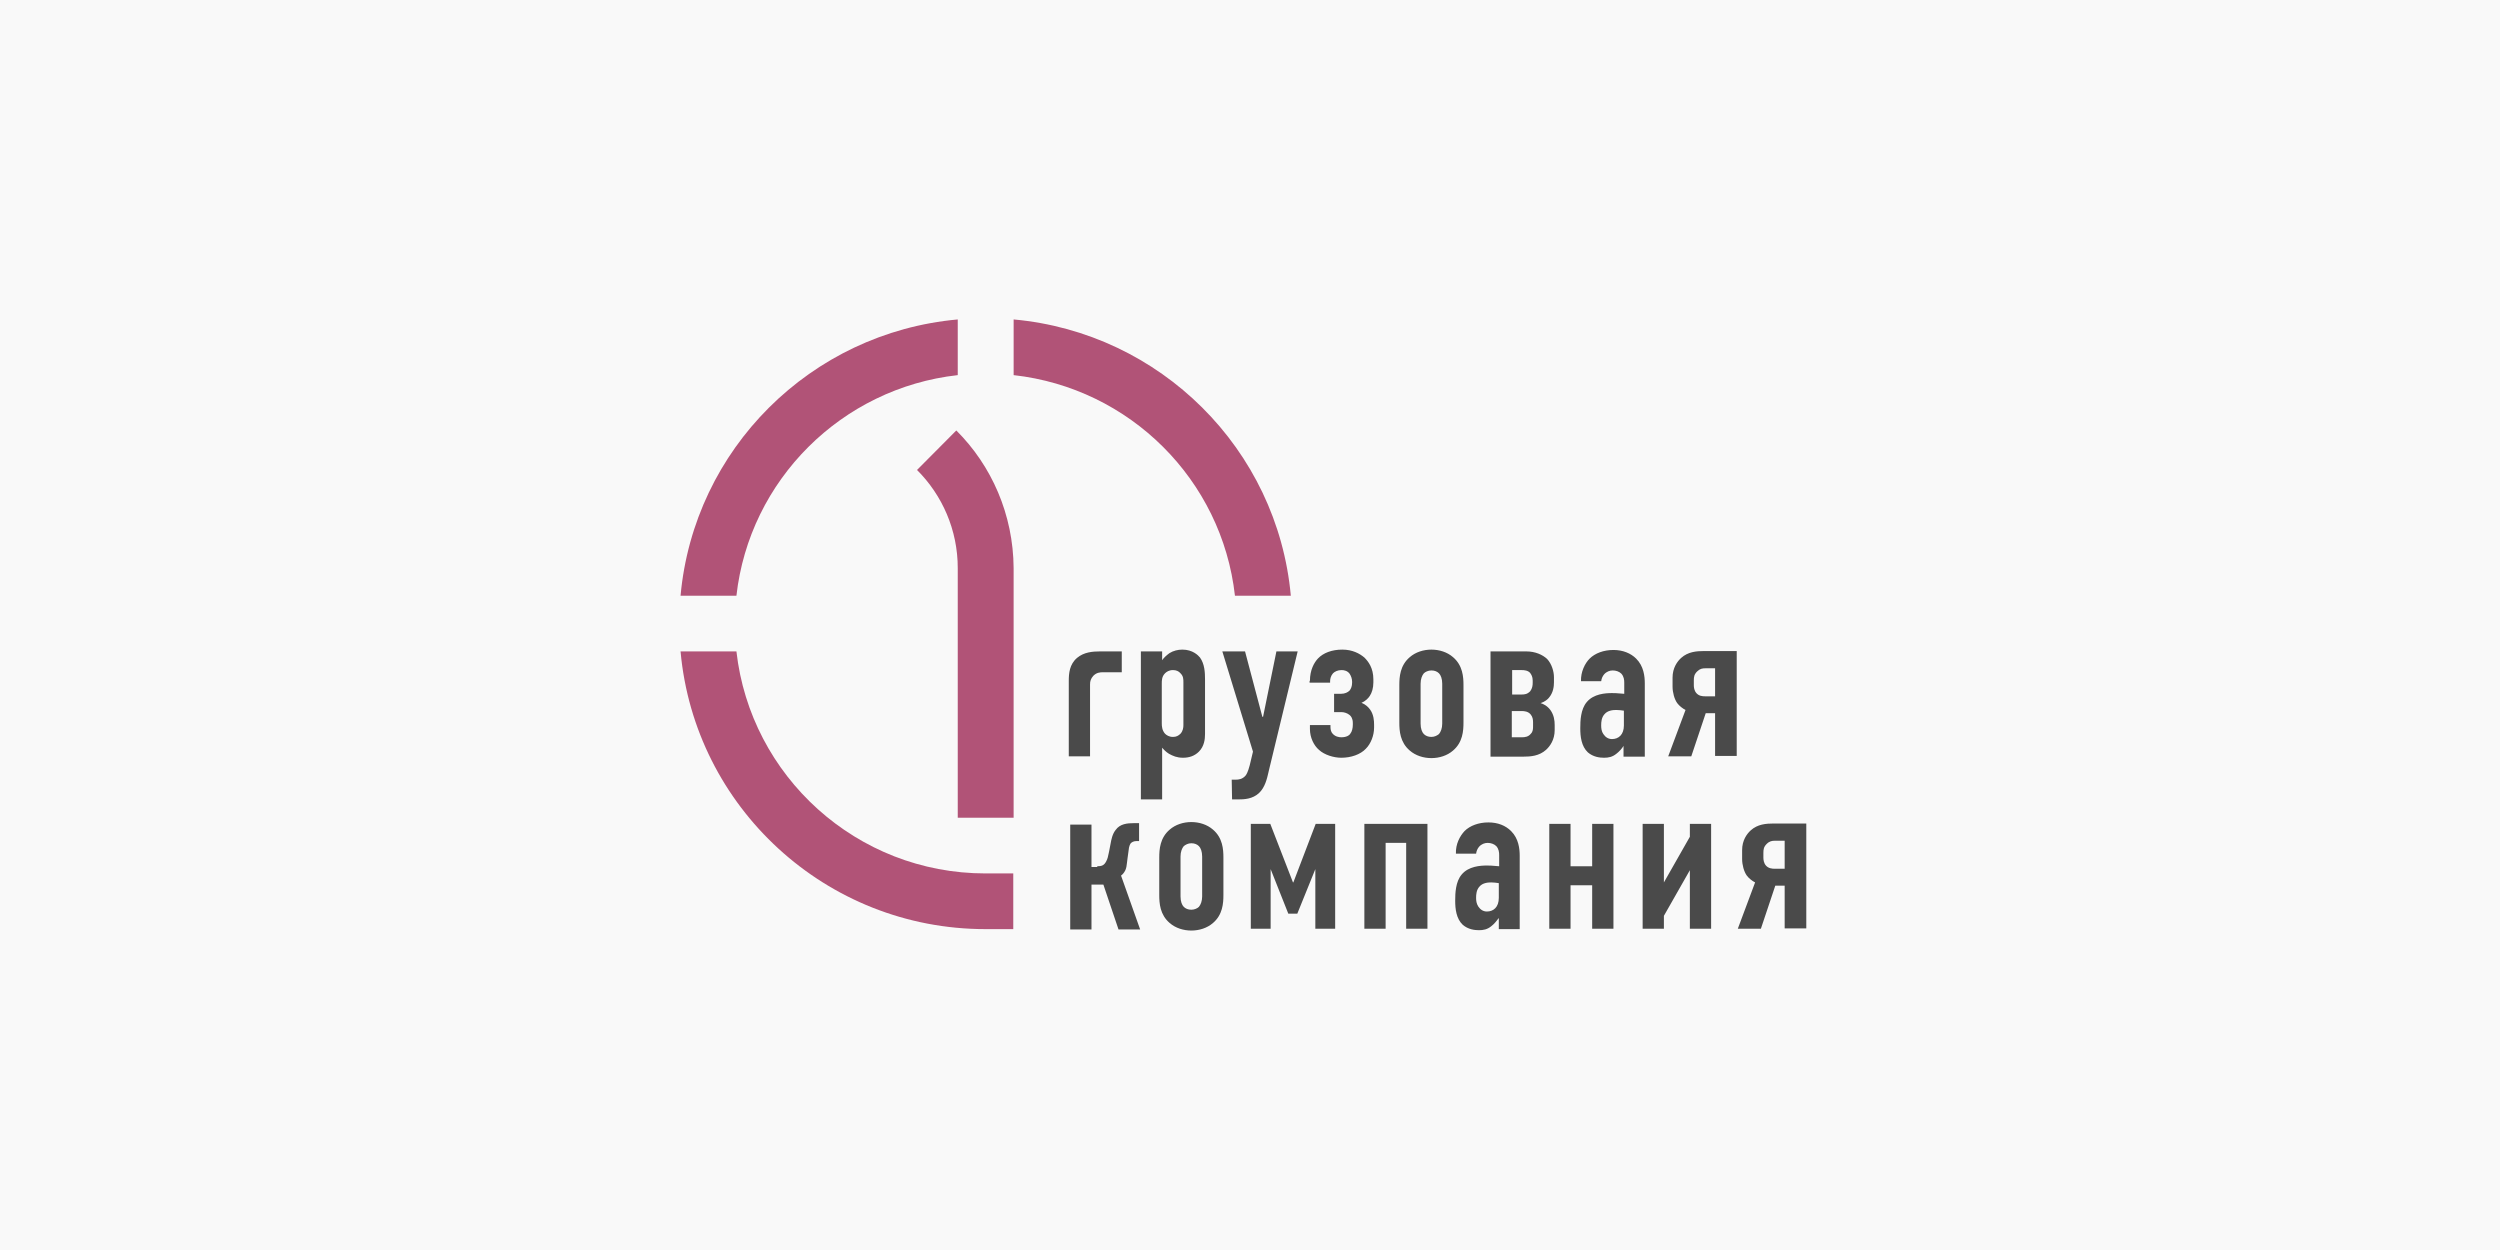
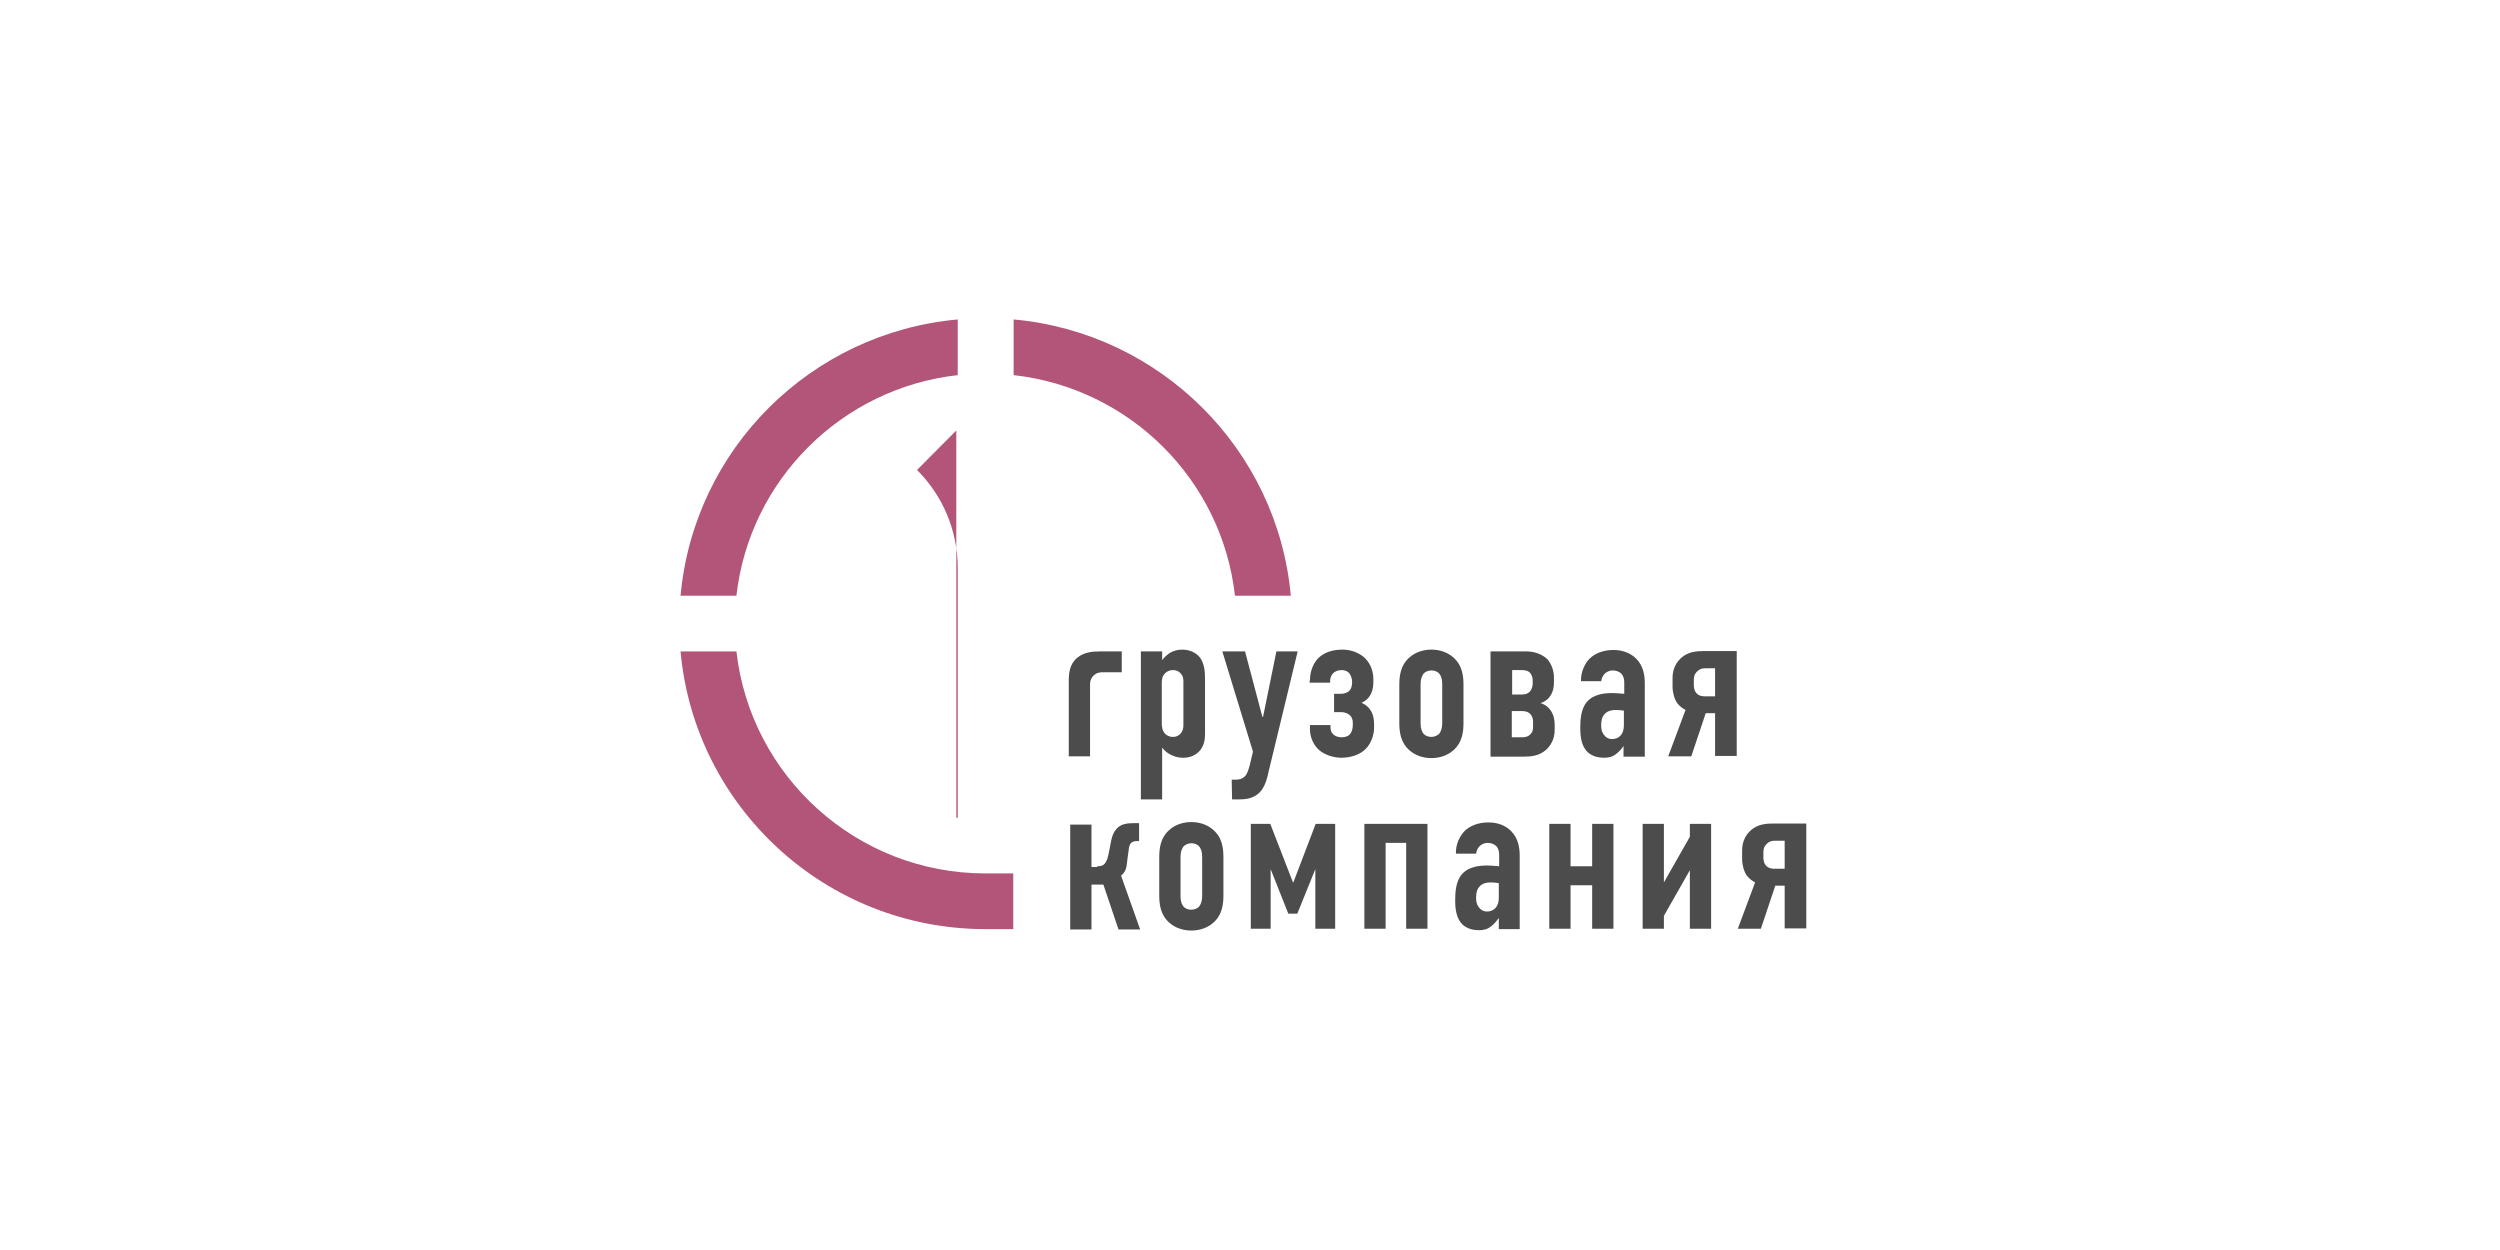
<svg xmlns="http://www.w3.org/2000/svg" width="180" height="90" viewBox="0 0 180 90" fill="none">
-   <rect width="180" height="90" fill="#F9F9F9" />
  <g opacity="0.7">
    <path fill-rule="evenodd" clip-rule="evenodd" d="M83.674 47.534C83.804 47.344 83.999 47.176 84.193 47.031C84.478 46.85 84.816 46.772 85.127 46.772C85.88 46.772 86.269 47.186 86.399 47.341C86.736 47.807 86.762 48.428 86.762 48.919V52.851C86.762 53.213 86.71 53.73 86.321 54.118C86.01 54.429 85.62 54.558 85.179 54.558C84.738 54.558 84.452 54.429 84.167 54.273C83.959 54.144 83.804 53.989 83.674 53.834V57.559H82.143V46.901H83.674V47.534ZM83.881 52.825C83.674 52.592 83.648 52.308 83.648 52.075V49.229C83.648 48.997 83.648 48.712 83.881 48.479C83.985 48.376 84.167 48.246 84.452 48.246C84.686 48.246 84.868 48.324 84.998 48.479C85.205 48.686 85.205 48.893 85.205 49.152V52.204C85.205 52.385 85.179 52.618 84.998 52.825C84.842 52.98 84.686 53.058 84.452 53.058C84.167 53.058 83.985 52.928 83.881 52.825ZM90.889 51.609L89.643 46.901H88.008L90.214 54.118L89.98 55.101C89.851 55.593 89.747 55.748 89.695 55.825C89.461 56.11 89.176 56.136 88.968 56.136H88.683L88.709 57.559H89.124C89.591 57.559 90.188 57.533 90.655 57.093C91.081 56.692 91.227 56.055 91.328 55.612C91.338 55.569 91.347 55.528 91.356 55.489L93.432 46.901H91.901L90.941 51.609H90.889ZM94.315 49.023C94.315 48.221 94.626 47.703 94.886 47.419C95.275 47.005 95.898 46.772 96.651 46.772C97.377 46.772 97.896 47.056 98.234 47.341C98.519 47.626 98.883 48.091 98.883 48.919V49.126C98.883 49.54 98.779 49.876 98.623 50.109C98.519 50.264 98.338 50.471 98.026 50.6C98.338 50.73 98.519 50.911 98.649 51.092C98.909 51.454 98.934 51.894 98.934 52.178V52.385C98.934 52.954 98.701 53.549 98.338 53.911C97.948 54.325 97.273 54.558 96.573 54.558C96.028 54.558 95.353 54.351 94.964 53.989C94.6 53.678 94.315 53.109 94.315 52.489V52.204H95.794V52.359C95.794 52.54 95.846 52.721 95.95 52.825C96.132 53.032 96.391 53.084 96.573 53.084C96.936 53.084 97.144 52.954 97.222 52.825C97.351 52.67 97.403 52.411 97.403 52.178V52.049C97.403 51.739 97.273 51.557 97.17 51.48C97.014 51.35 96.78 51.273 96.599 51.273H96.054V49.954H96.547C96.832 49.954 97.04 49.85 97.17 49.721C97.273 49.592 97.351 49.41 97.351 49.152V49.074C97.351 48.867 97.273 48.66 97.17 48.505C97.014 48.298 96.78 48.246 96.599 48.246C96.313 48.246 96.106 48.35 95.976 48.479C95.82 48.66 95.768 48.867 95.768 49.048V49.152H94.289V49.023H94.315ZM101.504 47.315C100.803 47.91 100.751 48.738 100.751 49.333V52.023C100.751 52.618 100.803 53.446 101.504 54.041C101.919 54.403 102.49 54.584 103.061 54.584C103.632 54.584 104.203 54.403 104.618 54.041C105.319 53.446 105.371 52.618 105.371 52.023V49.333C105.371 48.738 105.319 47.91 104.618 47.315C104.203 46.953 103.632 46.772 103.061 46.772C102.49 46.772 101.919 46.953 101.504 47.315ZM103.606 48.479C103.736 48.608 103.84 48.867 103.84 49.229V52.101C103.84 52.437 103.736 52.696 103.606 52.851C103.476 52.954 103.295 53.058 103.061 53.058C102.828 53.058 102.646 52.98 102.516 52.851C102.386 52.721 102.283 52.463 102.283 52.101V49.229C102.283 48.893 102.386 48.634 102.516 48.479C102.62 48.376 102.828 48.272 103.061 48.272C103.295 48.272 103.476 48.35 103.606 48.479ZM109.887 46.901C110.535 46.901 111.055 47.134 111.392 47.444C111.729 47.807 111.885 48.35 111.885 48.764V49.126C111.885 49.436 111.833 49.876 111.522 50.238C111.444 50.342 111.236 50.523 110.925 50.626C111.106 50.678 111.392 50.807 111.626 51.118C111.885 51.48 111.937 51.868 111.937 52.204V52.566C111.937 53.265 111.6 53.73 111.314 53.989C110.821 54.429 110.224 54.48 109.653 54.48H107.317V46.901H109.887ZM108.875 50.005H109.549C109.783 50.005 109.965 49.979 110.172 49.773C110.328 49.566 110.354 49.359 110.354 49.152V48.996C110.354 48.718 110.247 48.563 110.195 48.489C110.185 48.474 110.177 48.462 110.172 48.453C110.016 48.272 109.757 48.246 109.549 48.246H108.875V50.005ZM109.575 53.084C109.783 53.084 110.042 53.058 110.224 52.825C110.38 52.67 110.38 52.463 110.38 52.282V51.997C110.38 51.816 110.354 51.609 110.198 51.428C110.016 51.221 109.757 51.195 109.549 51.195H108.849V53.084H109.575ZM116.375 54.274C116.583 54.118 116.79 53.886 116.894 53.705V54.48H118.425V49.204C118.425 48.686 118.348 47.962 117.802 47.419C117.413 47.031 116.842 46.798 116.167 46.798C115.467 46.798 114.844 47.031 114.454 47.419C114.117 47.755 113.806 48.376 113.832 49.048H115.285C115.311 48.841 115.389 48.686 115.493 48.557C115.674 48.35 115.908 48.272 116.116 48.272C116.349 48.272 116.583 48.35 116.738 48.505C116.92 48.712 116.946 48.945 116.946 49.152V49.954C116.453 49.902 116.167 49.902 116.064 49.902C115.596 49.902 114.74 49.954 114.247 50.549C113.806 51.066 113.78 51.894 113.78 52.437C113.78 53.032 113.858 53.73 114.325 54.17C114.714 54.506 115.181 54.558 115.493 54.558C115.804 54.558 116.09 54.506 116.375 54.274ZM116.92 51.169V52.23C116.92 52.903 116.531 53.213 116.064 53.213C115.804 53.213 115.596 53.084 115.441 52.851C115.311 52.67 115.285 52.437 115.285 52.23C115.285 51.971 115.311 51.661 115.519 51.428C115.752 51.144 116.141 51.118 116.375 51.118C116.557 51.118 116.738 51.144 116.92 51.169ZM123.486 54.428V51.35H122.812L121.773 54.454H120.112L121.358 51.117C121.151 51.014 120.917 50.833 120.761 50.626C120.554 50.341 120.424 49.85 120.424 49.436V48.789C120.424 48.091 120.761 47.625 121.047 47.367C121.54 46.927 122.137 46.875 122.708 46.875H125.044V54.428H123.486ZM123.486 48.117H122.786C122.578 48.117 122.396 48.143 122.189 48.35C121.981 48.557 121.955 48.738 121.955 48.996V49.333C121.955 49.488 121.981 49.721 122.137 49.902C122.319 50.109 122.552 50.135 122.786 50.135H123.486V48.117ZM128.496 63.767V66.845H130.053V59.292H127.717C127.146 59.292 126.549 59.343 126.056 59.783C125.77 60.042 125.433 60.507 125.433 61.206V61.852C125.433 62.266 125.563 62.758 125.77 63.042C125.926 63.249 126.16 63.43 126.367 63.534L125.121 66.871H126.783L127.821 63.767H128.496ZM127.795 60.533H128.496V62.551H127.795C127.587 62.551 127.328 62.525 127.146 62.318C126.99 62.137 126.964 61.904 126.964 61.749V61.413C126.964 61.154 126.99 60.973 127.198 60.766C127.406 60.559 127.587 60.533 127.795 60.533ZM79.002 62.37C79.314 62.37 79.495 62.318 79.651 62.008C79.746 61.837 79.786 61.638 79.82 61.463C79.833 61.399 79.845 61.338 79.859 61.283L79.963 60.74C80.014 60.456 80.092 60.042 80.326 59.757C80.637 59.317 81.156 59.266 81.65 59.266H82.013V60.559H81.805C81.624 60.559 81.494 60.637 81.416 60.714C81.364 60.792 81.286 60.921 81.26 61.232L81.182 61.801C81.168 61.9 81.158 61.991 81.148 62.076C81.123 62.302 81.102 62.485 81.026 62.654C80.923 62.861 80.819 62.965 80.715 63.042L82.091 66.922H80.533L79.443 63.689H78.587V66.922H77.056V59.369H78.587V62.422H79.002V62.37ZM84.219 59.731C83.518 60.326 83.466 61.154 83.466 61.749V64.439C83.466 65.034 83.518 65.862 84.219 66.457C84.634 66.819 85.205 67 85.776 67C86.347 67 86.918 66.819 87.333 66.457C88.034 65.862 88.086 65.034 88.086 64.439V61.749C88.086 61.154 88.034 60.326 87.333 59.731C86.918 59.369 86.347 59.188 85.776 59.188C85.205 59.188 84.634 59.369 84.219 59.731ZM86.321 60.921C86.451 61.05 86.555 61.309 86.555 61.671V64.543C86.555 64.879 86.451 65.138 86.321 65.293C86.217 65.396 86.01 65.5 85.776 65.5C85.543 65.5 85.361 65.422 85.231 65.293C85.101 65.163 84.998 64.905 84.998 64.543V61.671C84.998 61.335 85.101 61.076 85.231 60.921C85.361 60.818 85.543 60.714 85.776 60.714C86.01 60.714 86.191 60.792 86.321 60.921ZM93.095 63.534H93.121L94.73 59.317H96.132V66.871H94.704V62.577L93.406 65.784H92.758L91.486 62.577V66.871H90.058V59.317H91.46L93.095 63.534ZM102.776 59.317H98.234V66.871H99.765V60.688H101.244V66.871H102.776V59.317ZM107.914 66.121H107.888C107.784 66.276 107.577 66.534 107.369 66.69C107.084 66.922 106.798 66.974 106.487 66.974C106.175 66.974 105.708 66.922 105.319 66.586C104.852 66.147 104.774 65.448 104.774 64.853C104.774 64.31 104.8 63.482 105.241 62.965C105.734 62.37 106.591 62.318 107.058 62.318C107.162 62.318 107.447 62.318 107.94 62.37V61.568C107.94 61.361 107.914 61.128 107.733 60.921C107.577 60.766 107.343 60.688 107.11 60.688C106.902 60.688 106.668 60.766 106.487 60.973C106.383 61.102 106.305 61.258 106.279 61.465H104.826C104.8 60.766 105.111 60.197 105.449 59.835C105.838 59.447 106.461 59.214 107.162 59.214C107.862 59.214 108.407 59.447 108.797 59.835C109.342 60.378 109.419 61.102 109.419 61.62V66.897H107.914V66.121ZM107.914 63.586C107.733 63.56 107.551 63.534 107.369 63.534C107.136 63.534 106.746 63.56 106.513 63.844C106.305 64.077 106.279 64.388 106.279 64.646C106.279 64.853 106.305 65.06 106.435 65.267C106.591 65.5 106.798 65.629 107.058 65.629C107.525 65.629 107.914 65.319 107.914 64.646V63.586ZM113.079 59.317H111.548V66.871H113.079V63.741H114.636V66.871H116.168V59.317H114.636V62.37H113.079V59.317ZM119.801 59.317V63.534L121.67 60.248V59.317H123.201V66.871H121.67V62.654L119.801 65.939V66.871H118.27V59.317H119.801ZM77.549 47.367C78.042 46.953 78.665 46.901 79.21 46.901H80.767V48.401H79.443C79.184 48.401 78.95 48.427 78.717 48.66C78.535 48.867 78.483 49.048 78.483 49.281V54.454H76.952V49.022C76.952 48.479 77.004 47.832 77.549 47.367Z" fill="black" />
-     <path fill-rule="evenodd" clip-rule="evenodd" d="M49 46.901H53.023C54.035 55.877 61.665 62.887 70.957 62.887H72.955V66.897H70.957C59.459 66.897 50.012 58.102 49 46.901ZM68.958 23V27.009C60.601 27.941 53.957 34.563 53.023 42.892H49C49.96 32.338 58.369 23.957 68.958 23ZM72.981 27.009V23C83.544 23.957 91.979 32.338 92.939 42.892H88.916C87.982 34.537 81.338 27.941 72.981 27.009ZM66.025 33.838L68.854 30.993C71.398 33.528 72.955 37.046 72.981 40.9V58.878H68.958V40.9C68.958 38.158 67.842 35.649 66.025 33.838Z" fill="#930D40" />
+     <path fill-rule="evenodd" clip-rule="evenodd" d="M49 46.901H53.023C54.035 55.877 61.665 62.887 70.957 62.887H72.955V66.897H70.957C59.459 66.897 50.012 58.102 49 46.901ZM68.958 23V27.009C60.601 27.941 53.957 34.563 53.023 42.892H49C49.96 32.338 58.369 23.957 68.958 23ZM72.981 27.009V23C83.544 23.957 91.979 32.338 92.939 42.892H88.916C87.982 34.537 81.338 27.941 72.981 27.009ZM66.025 33.838L68.854 30.993V58.878H68.958V40.9C68.958 38.158 67.842 35.649 66.025 33.838Z" fill="#930D40" />
  </g>
</svg>